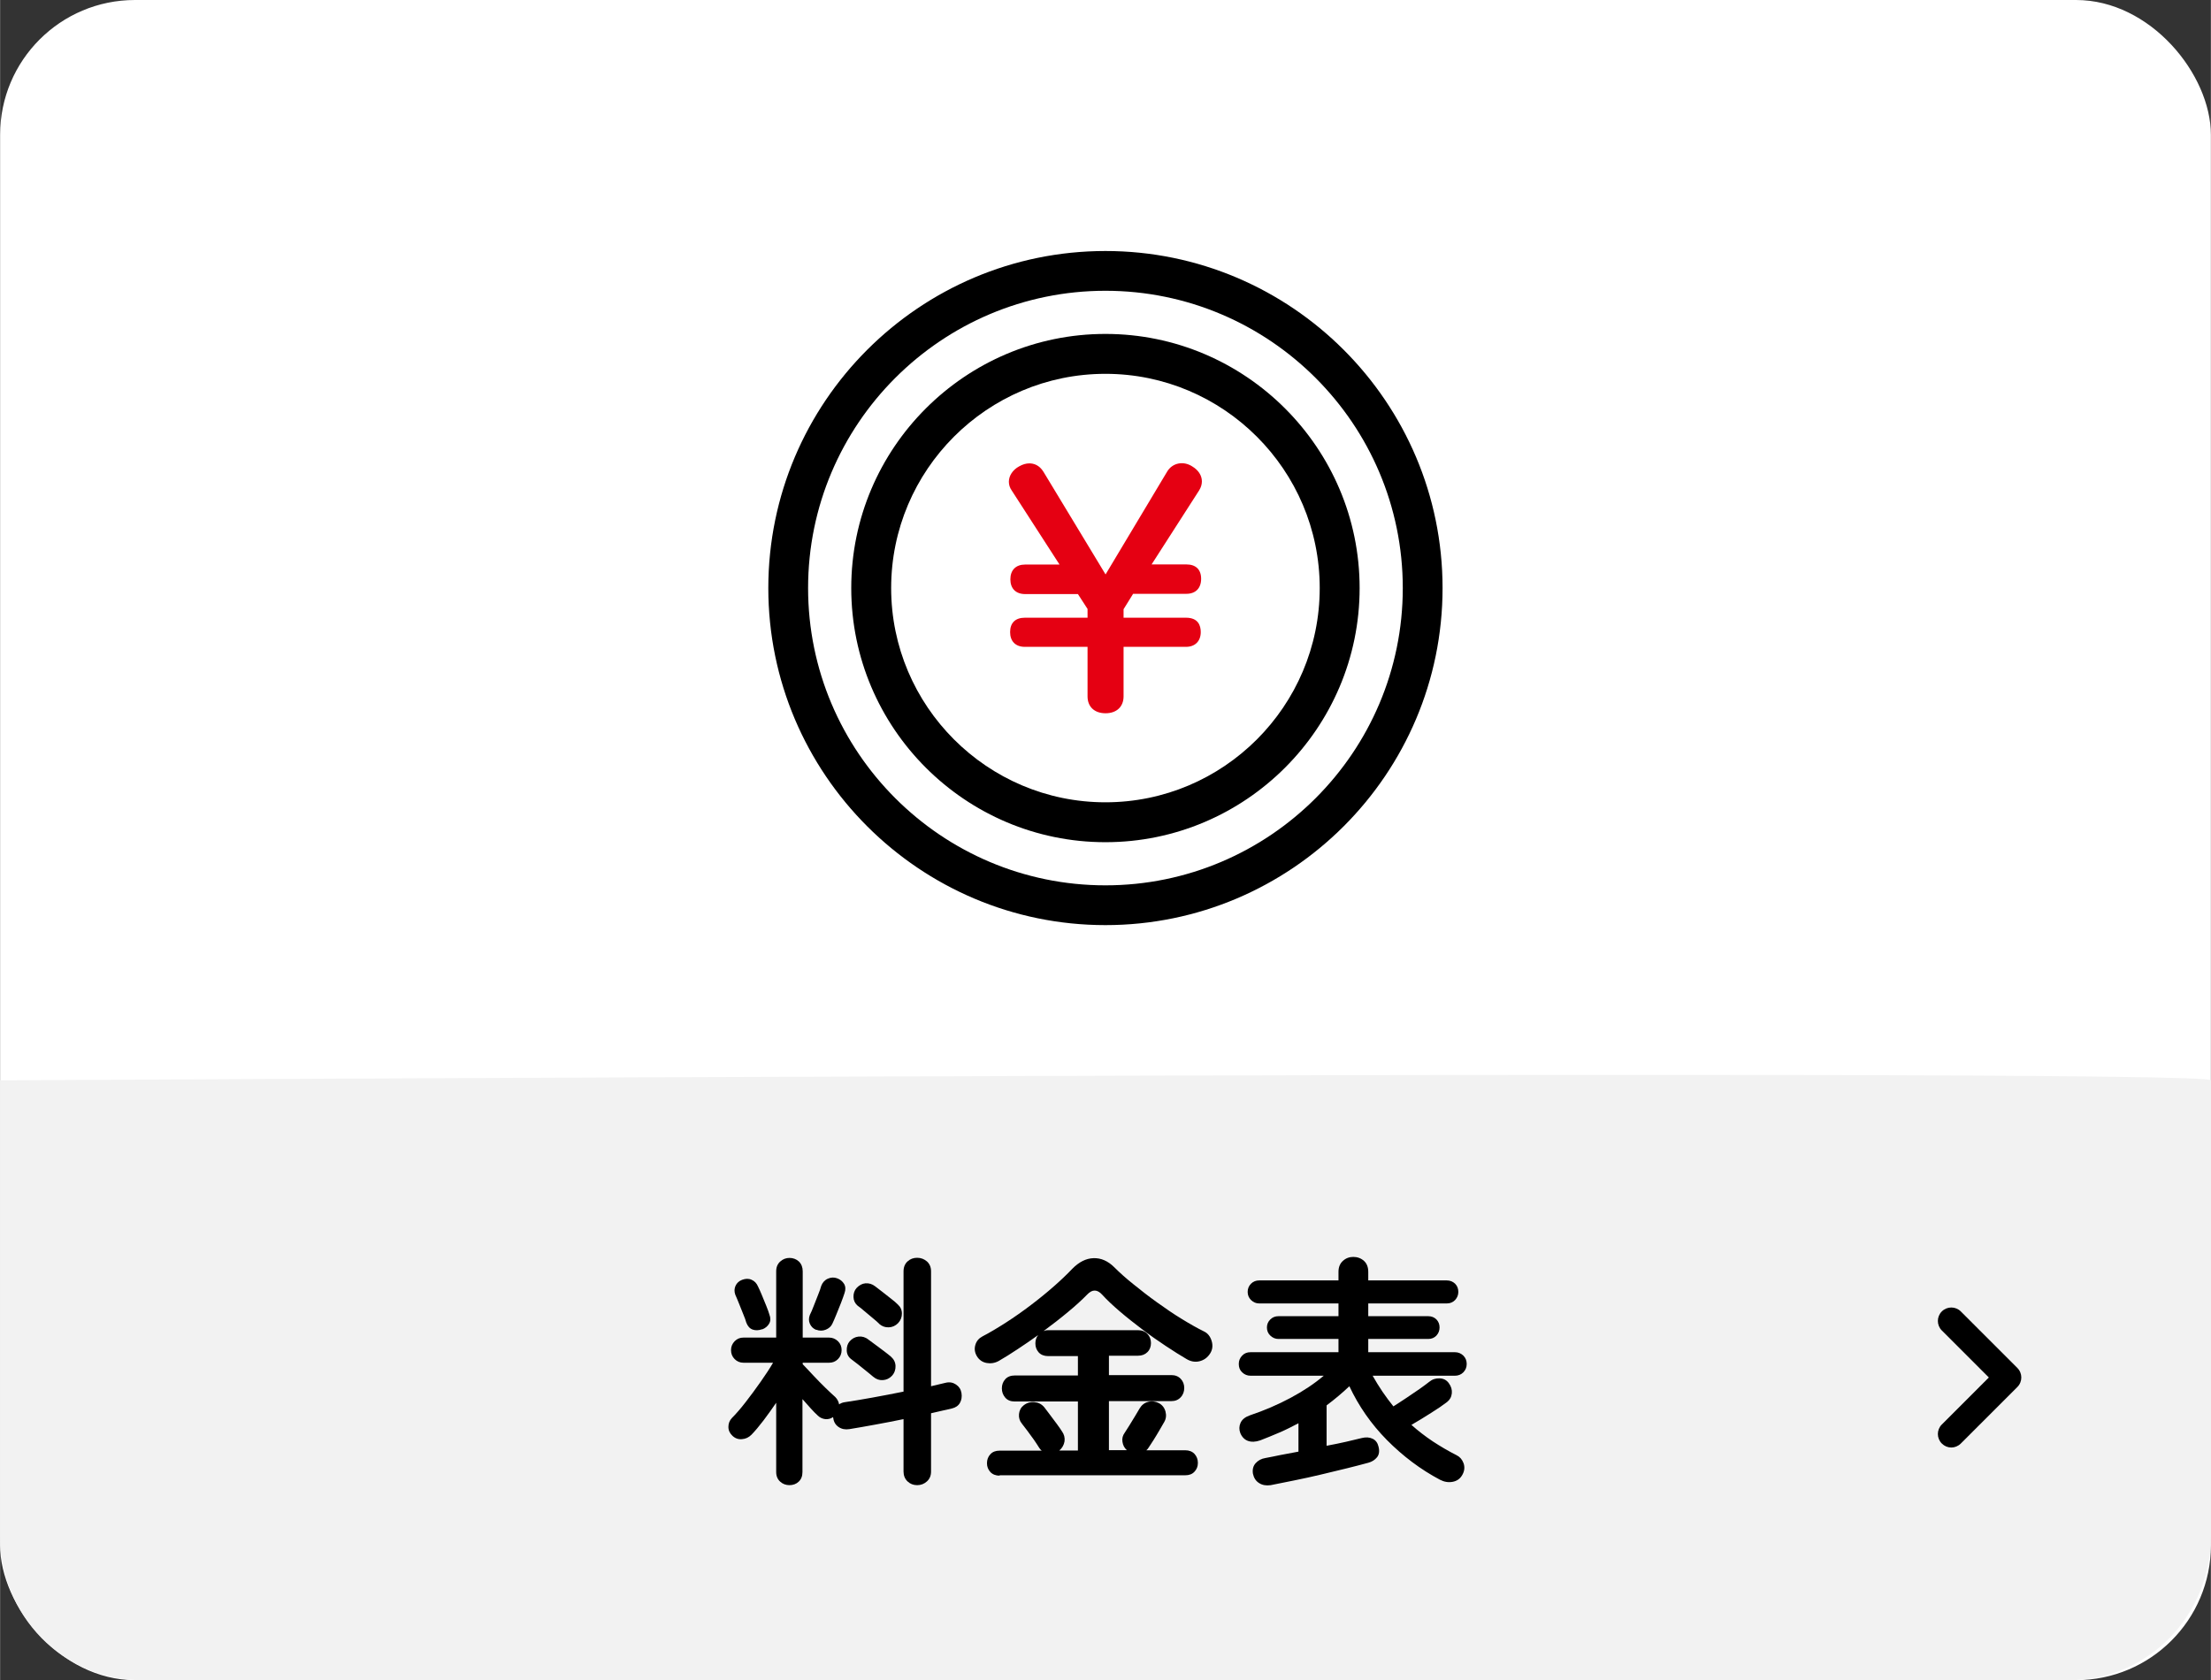
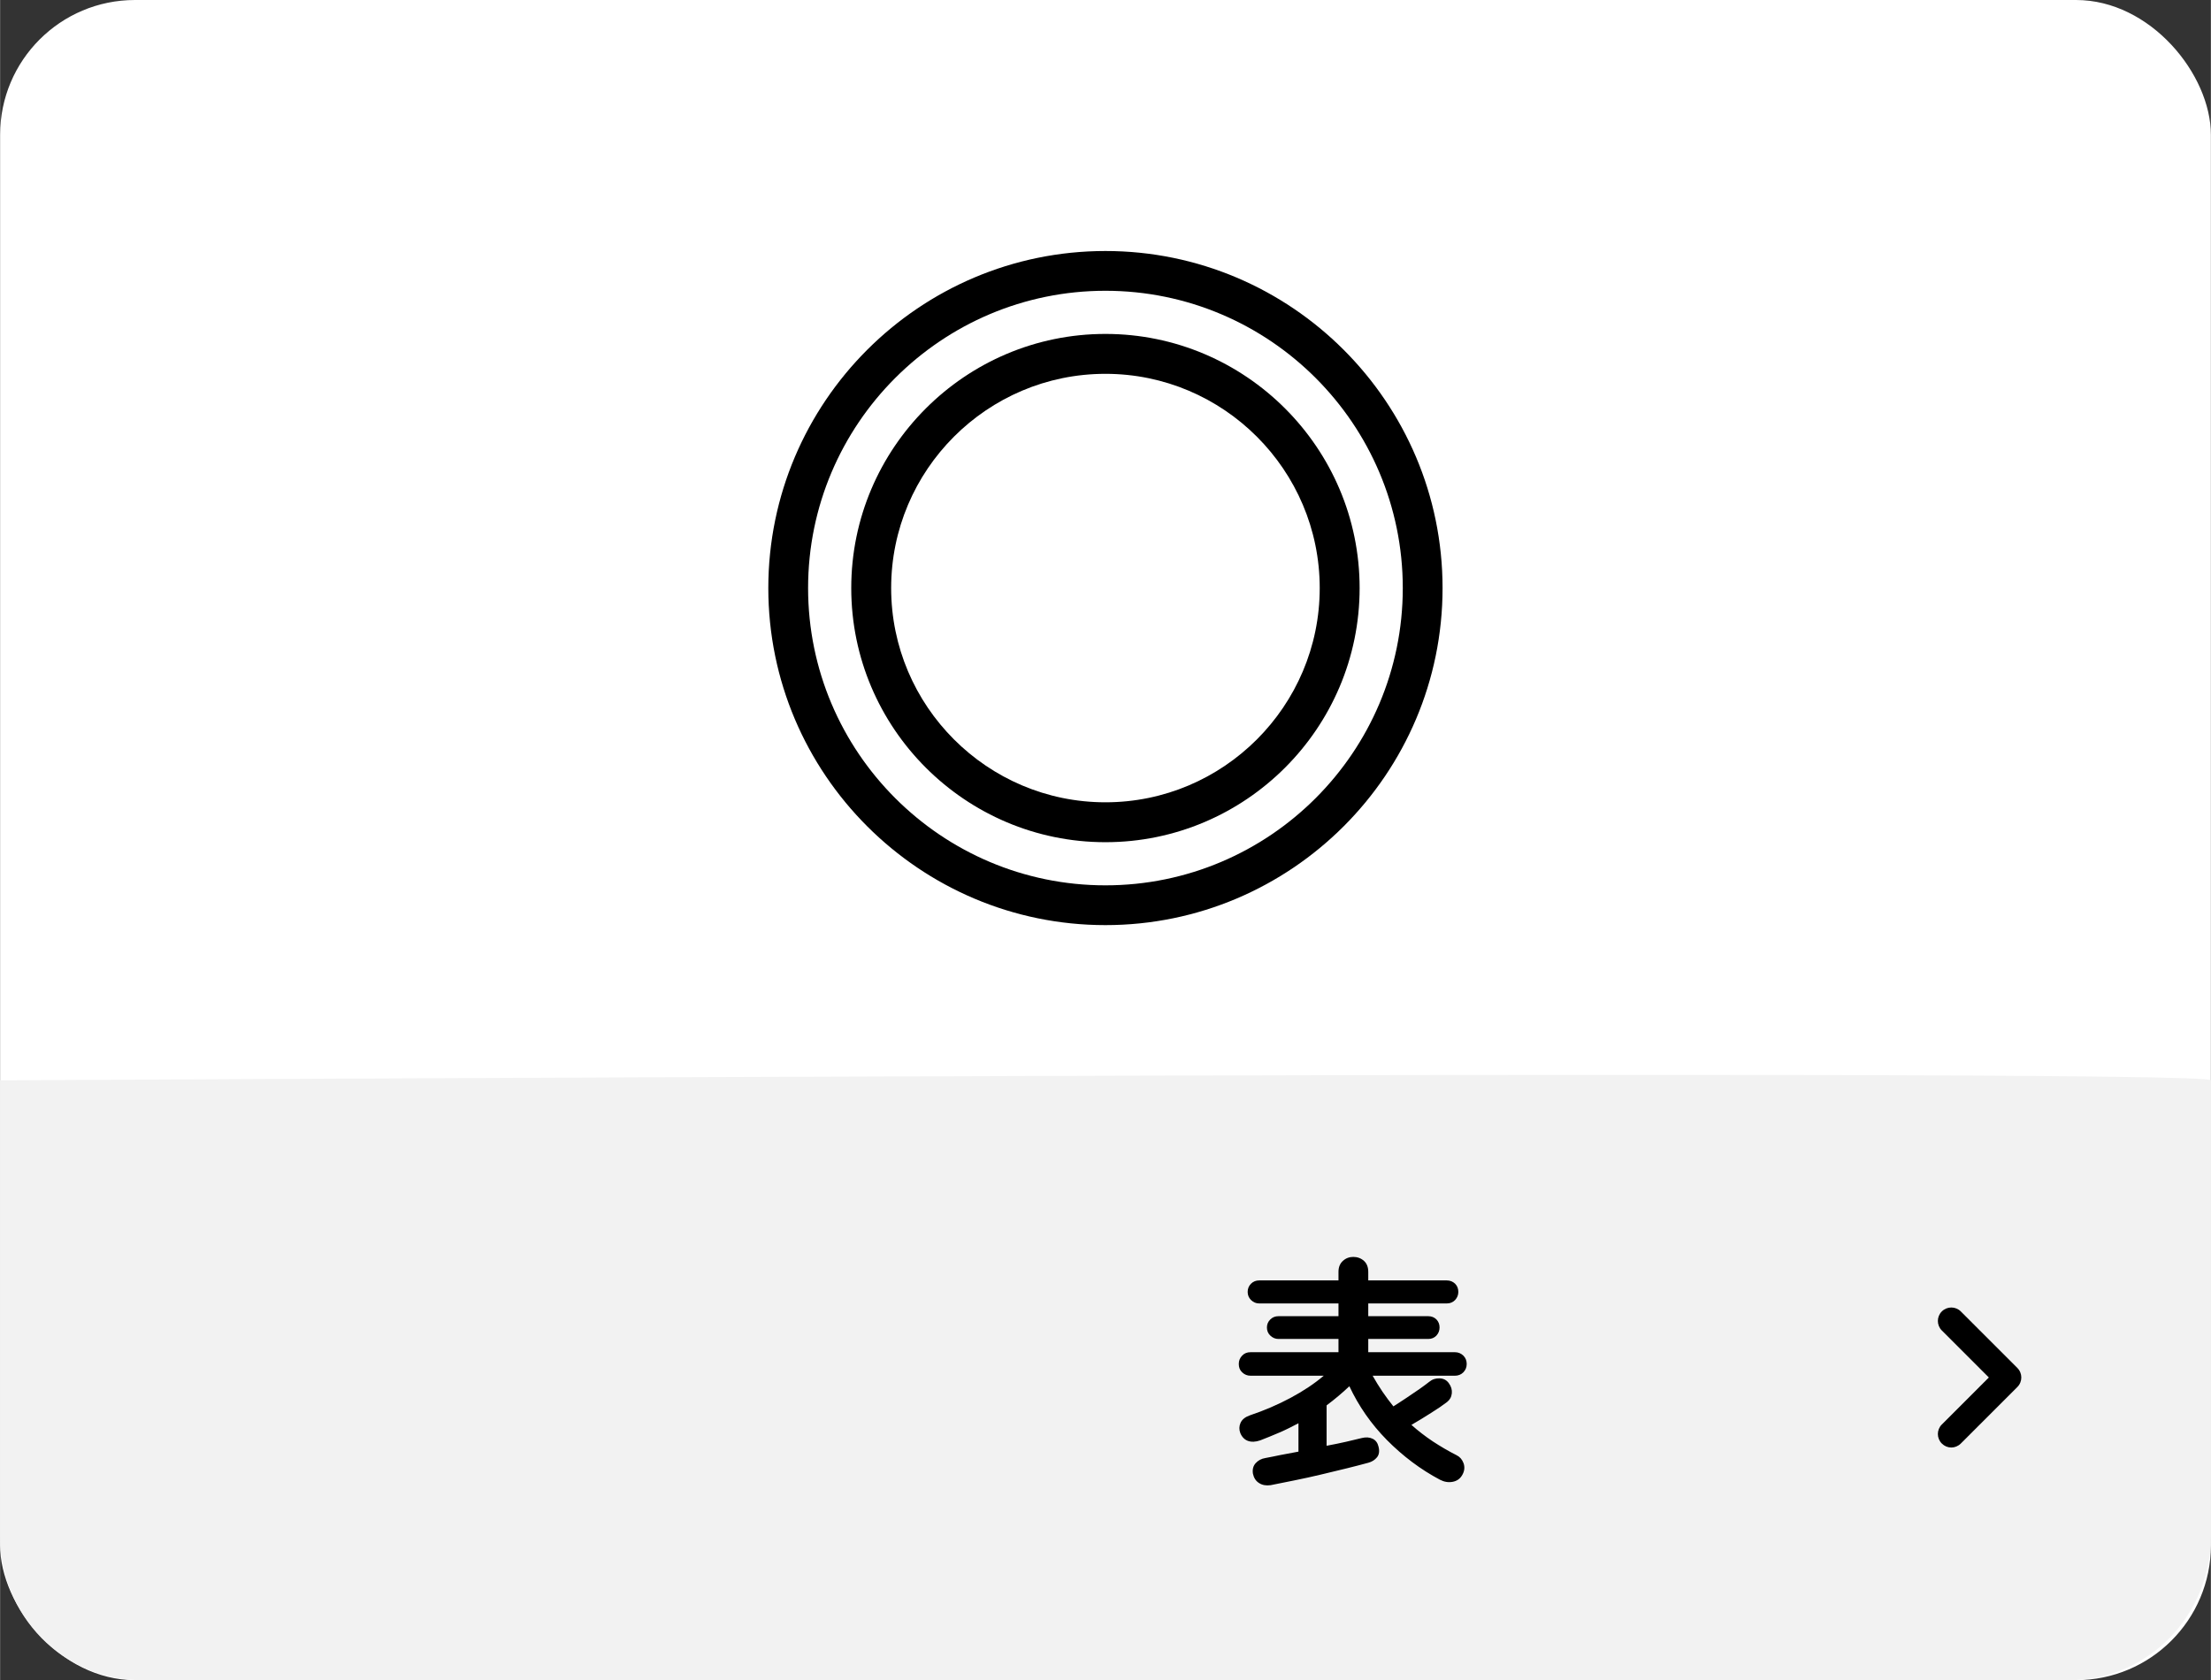
<svg xmlns="http://www.w3.org/2000/svg" id="_レイヤー_2" width="62.35mm" height="47.39mm" viewBox="0 0 176.73 134.34">
  <rect x="0" y="0" width="176.73" height="134.34" fill="#333333" stroke="none" />
  <defs>
    <style>.cls-1{fill:#e50012;}.cls-1,.cls-2,.cls-3,.cls-4{stroke-width:0px;}.cls-3{fill:#fff;}.cls-4{fill:#f2f2f2;}</style>
  </defs>
  <rect class="cls-3" x="0" y="0" width="176.73" height="134.34" rx="10.78" ry="10.78" />
  <path class="cls-4" d="m176.73,86.37v36.45c0,6.36-5.05,11.52-11.28,11.52H11.28C5.05,134.34,0,129.18,0,122.83v-36.45s176.73-.98,176.73,0Z" />
-   <path class="cls-2" d="m63.11,118.75c-.29,0-.54-.09-.75-.28-.21-.19-.32-.45-.32-.77v-5.54c-.33.48-.66.95-1.01,1.41s-.67.84-.97,1.15c-.21.21-.46.33-.75.35-.29.03-.55-.06-.77-.27-.21-.2-.32-.43-.32-.71,0-.27.09-.51.28-.71.31-.31.68-.73,1.09-1.26.41-.53.82-1.08,1.21-1.64.4-.57.73-1.07.99-1.52h-2.37c-.27,0-.51-.1-.7-.29-.2-.2-.29-.44-.29-.72s.1-.51.29-.71c.2-.2.43-.29.7-.29h2.62v-5.3c0-.33.11-.59.32-.78.22-.2.47-.29.75-.29s.55.1.75.29c.2.2.3.46.3.78v5.3h2.11c.27,0,.51.1.71.29.2.2.29.43.29.71s-.1.53-.29.72c-.2.2-.43.29-.71.29h-2.11v.12c.24.25.52.54.84.89.33.35.65.68.98,1,.33.32.59.56.78.73.17.17.27.37.31.59.14-.1.31-.16.49-.18.61-.09,1.33-.21,2.16-.36.83-.15,1.66-.31,2.5-.48v-9.61c0-.34.11-.61.32-.8.22-.2.47-.29.77-.29s.56.1.78.29c.22.2.33.46.33.8v9.18c.22-.05.43-.1.63-.15.2-.05.38-.09.55-.13.3-.07.57-.02.81.14s.39.38.44.67c.05.3.01.57-.12.8-.13.23-.35.38-.65.45-.25.05-.51.11-.79.18-.28.07-.57.13-.87.2v4.66c0,.33-.11.59-.33.79-.22.2-.48.3-.78.3s-.56-.1-.77-.3c-.21-.2-.32-.47-.32-.79v-4.19c-.76.16-1.51.3-2.27.44-.76.14-1.44.26-2.06.36-.33.05-.61,0-.86-.17s-.39-.41-.43-.73l-.02-.06c-.18.13-.39.18-.62.16-.23-.03-.43-.12-.6-.29-.16-.14-.34-.33-.56-.57-.21-.24-.43-.48-.66-.74v5.83c0,.33-.1.58-.3.77-.2.19-.45.28-.75.28Zm-2.19-12.47c-.27.1-.53.11-.76.03-.23-.08-.4-.27-.51-.56-.05-.18-.13-.41-.25-.69-.11-.28-.22-.56-.34-.85-.12-.29-.21-.52-.29-.69-.09-.25-.08-.49.02-.71s.28-.39.53-.48c.27-.1.53-.11.76,0,.23.1.4.28.51.54.08.16.18.38.3.67.12.29.24.59.36.88.12.29.2.53.25.7.1.26.1.5-.02.71s-.31.37-.57.47Zm4.33.06c-.25-.1-.42-.27-.52-.5s-.09-.46,0-.7c.09-.18.2-.42.31-.72.12-.3.23-.6.35-.89.12-.29.2-.53.25-.71.1-.27.28-.47.53-.58.25-.11.5-.12.74-.03.25.09.43.24.56.45.12.21.13.46.03.74-.07.21-.16.47-.28.78-.12.31-.25.62-.37.92-.12.3-.23.55-.32.74-.1.22-.28.38-.53.48s-.5.1-.76,0Zm4.54,3.74c-.13-.12-.31-.26-.53-.44-.22-.18-.45-.36-.67-.54-.23-.18-.42-.33-.56-.43-.22-.17-.34-.4-.35-.68-.01-.29.06-.54.23-.74.2-.22.43-.35.71-.38.27-.03.54.04.78.23.14.1.33.24.57.42.24.18.47.35.71.53.23.18.42.32.55.44.22.2.34.44.35.73.01.29-.08.56-.29.79-.2.21-.44.32-.72.34s-.54-.07-.76-.26Zm.49-4.23c-.12-.12-.29-.27-.51-.45-.22-.18-.44-.37-.67-.56-.22-.19-.4-.34-.55-.44-.21-.18-.32-.41-.33-.69-.01-.28.07-.53.25-.73.21-.22.45-.35.71-.37s.53.05.77.24c.14.1.33.25.56.43s.46.37.7.55.42.34.55.47c.22.2.33.44.33.73s-.1.55-.31.77c-.21.21-.46.32-.74.33-.29.01-.54-.08-.76-.27Z" />
-   <path class="cls-2" d="m79.9,117.99c-.31,0-.56-.1-.74-.29-.18-.2-.27-.43-.27-.7,0-.29.09-.53.27-.72.18-.2.43-.29.74-.29h3.37s-.08-.06-.11-.1-.06-.08-.09-.12c-.1-.17-.25-.38-.42-.64-.18-.25-.36-.5-.54-.74-.18-.24-.33-.43-.43-.56-.18-.22-.26-.48-.23-.77.03-.29.16-.53.38-.7.26-.2.55-.28.86-.25.31.03.57.16.78.41.1.13.25.32.44.58.19.25.38.51.56.75.18.25.32.44.41.59.18.25.25.52.21.81-.05.29-.19.54-.42.73h1.49v-3.92h-5.05c-.33,0-.58-.1-.76-.31-.18-.21-.27-.46-.27-.74s.09-.53.27-.73.44-.3.76-.3h5.05v-1.55h-2.39c-.31,0-.56-.1-.74-.29-.18-.2-.27-.44-.27-.72,0-.26.07-.48.22-.67-.55.39-1.09.77-1.63,1.12-.54.36-1.05.68-1.52.95-.31.17-.64.22-.97.16s-.59-.24-.77-.53c-.18-.3-.22-.6-.13-.91s.28-.53.56-.68c.6-.31,1.23-.69,1.9-1.12.67-.43,1.32-.89,1.98-1.39s1.26-.99,1.83-1.49c.57-.5,1.06-.97,1.48-1.41.54-.55,1.1-.83,1.7-.85.6-.02,1.16.23,1.66.73.42.42.92.87,1.52,1.35.59.48,1.22.97,1.89,1.45.67.48,1.32.93,1.98,1.33.65.4,1.25.74,1.78,1,.3.14.5.4.61.76s.07.7-.12,1c-.21.33-.49.53-.84.62s-.7.03-1.04-.17c-.5-.29-1.05-.64-1.67-1.05-.62-.41-1.25-.85-1.88-1.33s-1.23-.95-1.79-1.43c-.56-.48-1.03-.92-1.41-1.34-.39-.43-.79-.44-1.19-.02-.42.43-.93.9-1.55,1.41-.61.51-1.27,1.02-1.96,1.53.1-.05.23-.08.39-.08h7.18c.31,0,.56.1.75.3s.28.45.28.73-.09.53-.28.72-.44.29-.75.29h-2.33v1.55h4.99c.31,0,.56.1.75.3s.28.45.28.73-.09.54-.28.74c-.19.21-.44.31-.75.31h-4.99v3.92h1.43c-.2-.18-.31-.4-.35-.67s.02-.5.18-.72c.09-.13.21-.32.37-.58.16-.25.31-.51.47-.77.16-.26.27-.46.35-.59.16-.27.38-.45.68-.53.3-.08.59-.04.86.1.27.14.45.37.53.67.08.3.05.58-.1.84-.09.16-.21.37-.37.64-.16.27-.31.53-.47.78-.16.25-.29.45-.39.6-.03.05-.06.09-.09.13-.03.03-.07.07-.11.11h3.11c.31,0,.56.1.74.29.18.2.27.44.27.72s-.09.51-.27.7c-.18.2-.43.29-.74.29h-14.84Z" />
  <path class="cls-2" d="m101.56,118.75c-.35.05-.66,0-.92-.17-.26-.16-.42-.42-.49-.75-.05-.34.02-.62.22-.84.2-.22.46-.36.78-.41.35-.07.75-.14,1.2-.24.45-.09.93-.18,1.44-.27v-2.27c-.51.27-1.02.53-1.54.75s-1.02.43-1.52.62c-.38.13-.7.14-.98.04-.27-.1-.48-.31-.61-.63-.1-.27-.1-.54.02-.81.12-.27.37-.47.74-.6,1.16-.39,2.25-.86,3.26-1.4,1.01-.54,1.9-1.13,2.65-1.77h-5.85c-.26,0-.48-.09-.67-.27s-.27-.4-.27-.67.09-.48.27-.67.4-.27.67-.27h7.03v-1.06h-4.8c-.25,0-.46-.09-.65-.27s-.27-.4-.27-.65.09-.46.27-.64c.18-.18.4-.26.65-.26h4.8v-1.02h-6.34c-.25,0-.46-.09-.65-.27-.18-.18-.27-.4-.27-.65,0-.26.09-.48.27-.66.18-.18.4-.26.65-.26h6.34v-.69c0-.37.12-.66.35-.87.24-.22.52-.32.84-.32s.62.11.85.32c.23.21.34.51.34.87v.69h6.28c.26,0,.48.09.66.26.18.18.26.4.26.66s-.09.46-.26.65c-.18.18-.39.27-.66.27h-6.28v1.02h4.8c.26,0,.48.09.65.26.17.18.25.39.25.64s-.08.46-.25.65c-.17.18-.39.27-.65.27h-4.8v1.06h6.93c.26,0,.48.09.67.27.18.18.27.4.27.67s-.09.48-.27.67c-.18.18-.41.27-.67.27h-6.58c.25.44.51.87.79,1.28.28.41.57.8.87,1.17.31-.2.66-.42,1.03-.67s.72-.49,1.06-.72c.33-.24.59-.42.77-.57.24-.2.51-.29.83-.28s.57.14.75.4c.18.25.26.52.23.8-.03.29-.16.52-.39.7-.31.24-.74.53-1.28.87-.54.35-1.06.66-1.56.95.54.48,1.11.92,1.71,1.32.61.4,1.24.77,1.91,1.11.26.13.44.34.55.64.1.29.08.59-.08.89-.17.33-.43.52-.78.59-.35.07-.69.01-1.02-.16-1.57-.83-2.98-1.9-4.25-3.18-1.27-1.29-2.26-2.72-3-4.3-.55.52-1.15,1.03-1.82,1.53v3.23c.55-.1,1.07-.21,1.56-.32.49-.11.91-.21,1.26-.3.33-.08.61-.06.86.06.25.12.4.33.47.63.09.35.05.64-.12.85-.17.21-.4.36-.7.44-.48.13-1.05.28-1.7.44-.65.16-1.34.33-2.07.5-.72.17-1.44.33-2.14.47s-1.35.27-1.94.39Z" />
  <path class="cls-2" d="m88.36,73.97c-14.86,0-26.95-12.09-26.95-26.95s12.09-26.95,26.95-26.95,26.95,12.09,26.95,26.95-12.09,26.95-26.95,26.95Zm0-50.72c-13.11,0-23.77,10.66-23.77,23.77s10.66,23.77,23.77,23.77,23.77-10.66,23.77-23.77-10.66-23.77-23.77-23.77Z" />
  <path class="cls-2" d="m88.36,67.34c-11.2,0-20.32-9.12-20.32-20.32s9.12-20.32,20.32-20.32,20.32,9.12,20.32,20.32-9.12,20.32-20.32,20.32Zm0-37.45c-9.45,0-17.13,7.69-17.13,17.13s7.69,17.13,17.13,17.13,17.13-7.69,17.13-17.13-7.69-17.13-17.13-17.13Z" />
-   <path class="cls-1" d="m90.57,47.48h4.26c.74,0,1.18-.45,1.18-1.2s-.43-1.15-1.18-1.15h-2.78l3.8-5.92c.15-.24.22-.48.22-.72,0-.47-.28-.9-.76-1.19-.71-.47-1.61-.3-2.03.43l-4.91,8.2-4.96-8.2c-.34-.56-.8-.68-1.13-.68-.27,0-.54.08-.82.24-.5.27-.82.74-.82,1.23,0,.25.08.49.23.7l3.82,5.92h-2.75c-.74,0-1.18.44-1.18,1.18s.44,1.18,1.18,1.18h4.22l.77,1.19v.7h-5.01c-.76,0-1.18.41-1.18,1.15s.44,1.18,1.18,1.18h5.01v3.96c0,.83.55,1.35,1.44,1.35s1.44-.53,1.44-1.35v-3.96h4.99c.72,0,1.18-.45,1.18-1.18,0-.52-.2-1.15-1.18-1.15h-4.99v-.68l.75-1.21Z" />
  <path class="cls-2" d="m155.98,115.74c-.28,0-.55-.11-.76-.32-.42-.42-.42-1.1,0-1.52l3.76-3.76-3.76-3.76c-.42-.42-.42-1.1,0-1.52s1.1-.42,1.52,0l4.52,4.52c.42.42.42,1.1,0,1.52l-4.52,4.52c-.21.21-.49.32-.76.32Z" />
</svg>